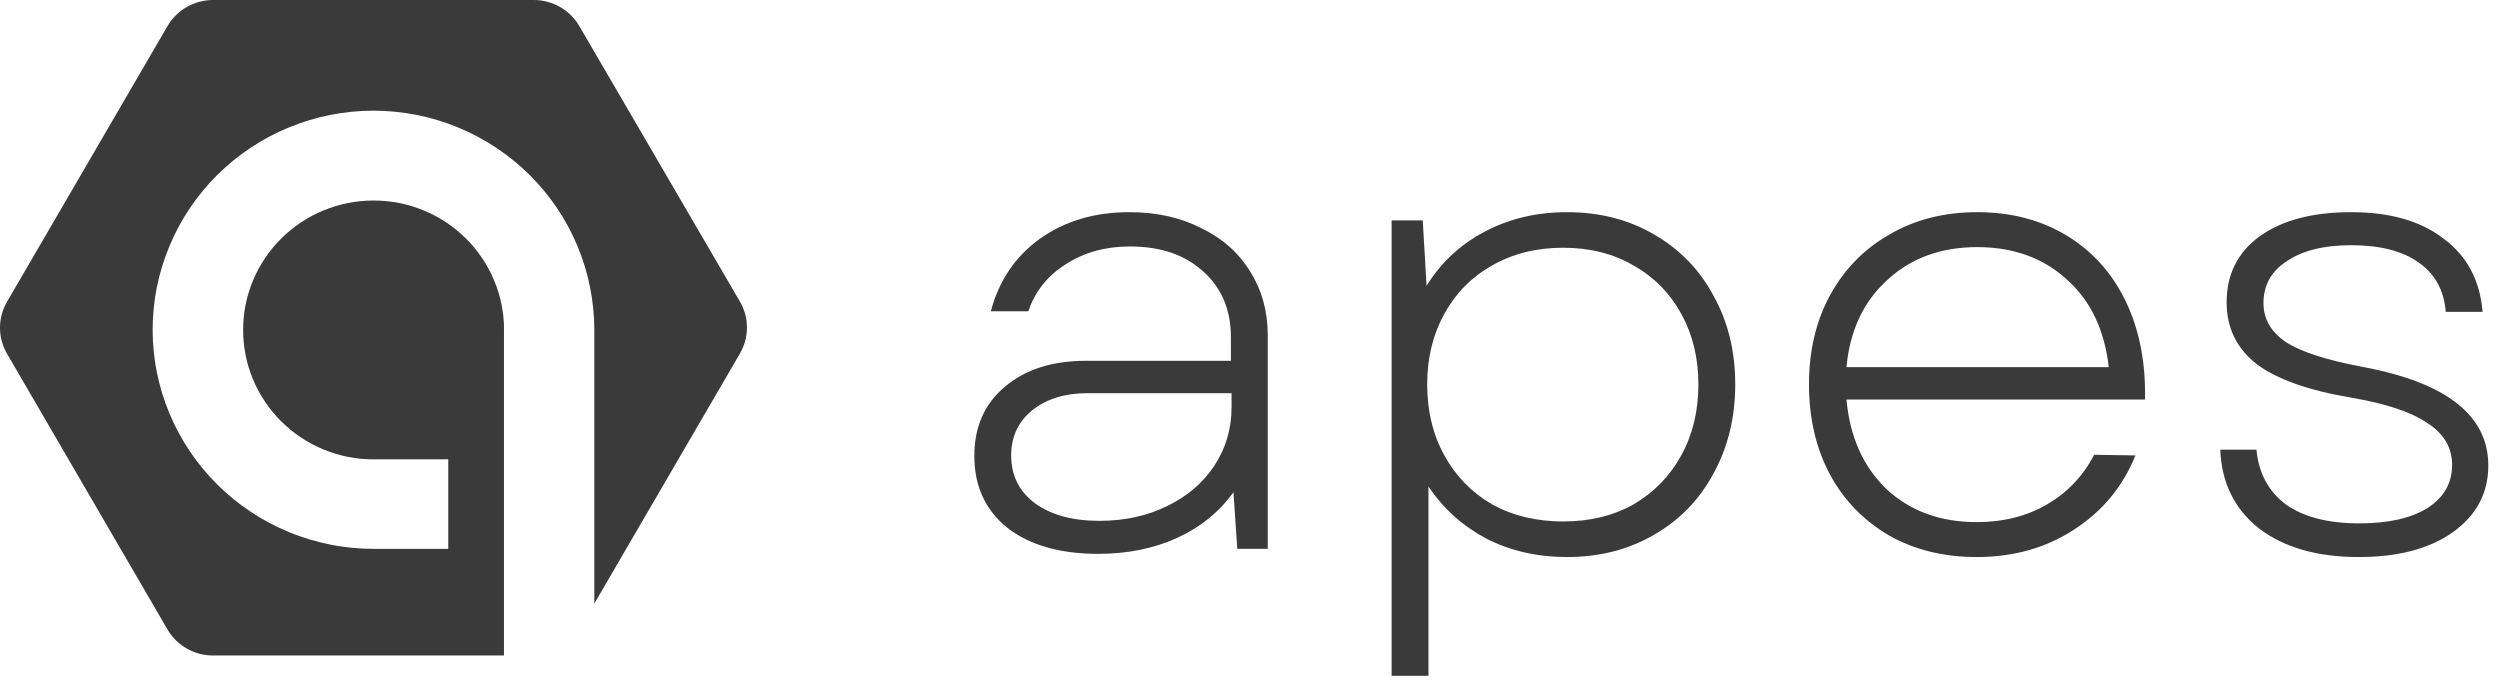
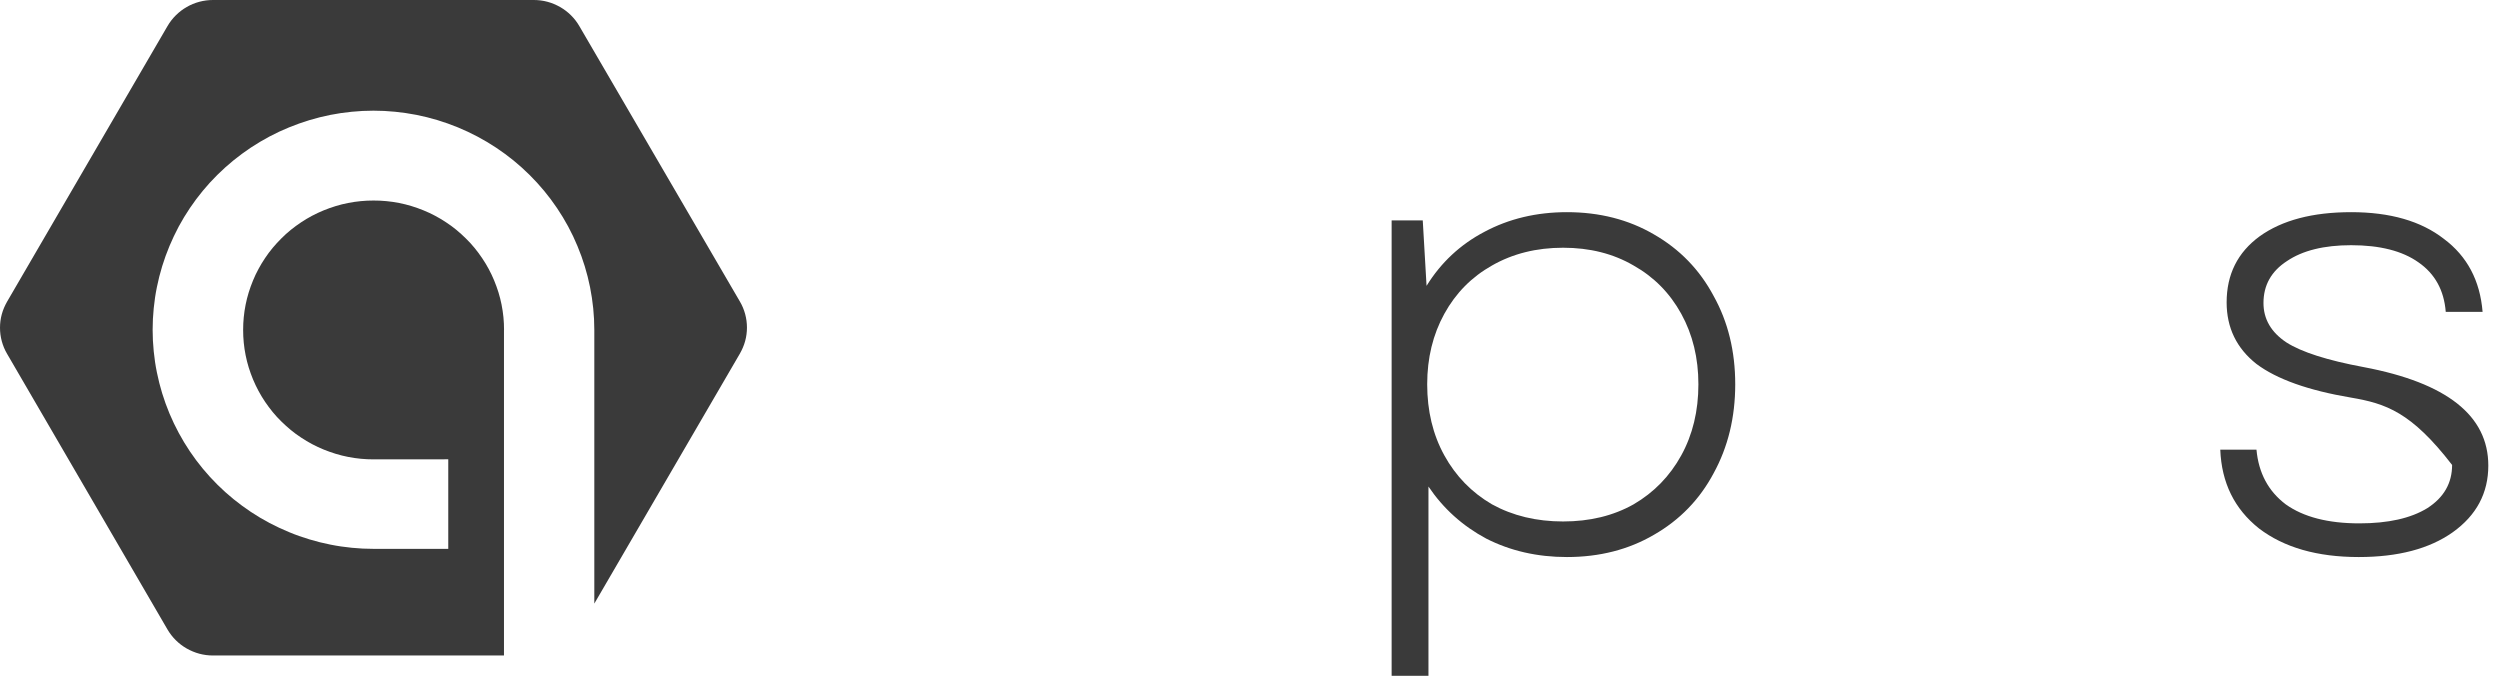
<svg xmlns="http://www.w3.org/2000/svg" width="164" height="45" viewBox="0 0 164 45" fill="none">
-   <path d="M154.733 36.542C152.011 36.542 149.831 35.917 148.192 34.667C146.581 33.389 145.734 31.667 145.65 29.5H148.025C148.164 31.028 148.803 32.222 149.942 33.084C151.108 33.917 152.719 34.333 154.775 34.333C156.664 34.333 158.15 34 159.233 33.334C160.316 32.639 160.858 31.695 160.858 30.5C160.858 29.361 160.316 28.445 159.233 27.75C158.177 27.028 156.511 26.473 154.233 26.084C151.428 25.612 149.358 24.876 148.025 23.876C146.72 22.848 146.067 21.501 146.067 19.834C146.067 18.001 146.789 16.557 148.234 15.501C149.706 14.446 151.706 13.918 154.233 13.918C156.789 13.918 158.816 14.501 160.316 15.668C161.844 16.807 162.691 18.404 162.858 20.459H160.441C160.33 19.043 159.733 17.959 158.65 17.209C157.594 16.46 156.122 16.085 154.233 16.085C152.456 16.085 151.053 16.432 150.025 17.126C148.997 17.793 148.484 18.709 148.484 19.876C148.484 20.931 148.984 21.793 149.983 22.459C150.983 23.098 152.678 23.64 155.066 24.084C160.511 25.112 163.233 27.264 163.233 30.542C163.233 32.347 162.455 33.806 160.899 34.917C159.372 36 157.316 36.542 154.733 36.542Z" fill="#3A3A3A" />
-   <path d="M129.669 36.542C127.503 36.542 125.586 36.069 123.92 35.125C122.253 34.153 120.961 32.82 120.045 31.125C119.128 29.403 118.67 27.431 118.67 25.209C118.67 23.015 119.128 21.07 120.045 19.376C120.989 17.654 122.295 16.321 123.961 15.376C125.628 14.404 127.544 13.918 129.711 13.918C131.933 13.918 133.891 14.432 135.586 15.46C137.28 16.487 138.571 17.932 139.46 19.793C140.349 21.654 140.766 23.792 140.71 26.209H121.128C121.35 28.653 122.225 30.611 123.753 32.084C125.308 33.528 127.28 34.25 129.669 34.25C131.419 34.25 132.961 33.861 134.294 33.084C135.627 32.306 136.655 31.223 137.377 29.834L140.085 29.875C139.252 31.931 137.905 33.556 136.044 34.75C134.211 35.944 132.086 36.542 129.669 36.542ZM138.335 24.084C138.058 21.64 137.141 19.723 135.586 18.334C134.03 16.918 132.072 16.21 129.711 16.21C127.322 16.21 125.35 16.932 123.795 18.376C122.239 19.793 121.35 21.695 121.128 24.084H138.335Z" fill="#3A3A3A" />
+   <path d="M154.733 36.542C152.011 36.542 149.831 35.917 148.192 34.667C146.581 33.389 145.734 31.667 145.65 29.5H148.025C148.164 31.028 148.803 32.222 149.942 33.084C151.108 33.917 152.719 34.333 154.775 34.333C156.664 34.333 158.15 34 159.233 33.334C160.316 32.639 160.858 31.695 160.858 30.5C158.177 27.028 156.511 26.473 154.233 26.084C151.428 25.612 149.358 24.876 148.025 23.876C146.72 22.848 146.067 21.501 146.067 19.834C146.067 18.001 146.789 16.557 148.234 15.501C149.706 14.446 151.706 13.918 154.233 13.918C156.789 13.918 158.816 14.501 160.316 15.668C161.844 16.807 162.691 18.404 162.858 20.459H160.441C160.33 19.043 159.733 17.959 158.65 17.209C157.594 16.46 156.122 16.085 154.233 16.085C152.456 16.085 151.053 16.432 150.025 17.126C148.997 17.793 148.484 18.709 148.484 19.876C148.484 20.931 148.984 21.793 149.983 22.459C150.983 23.098 152.678 23.64 155.066 24.084C160.511 25.112 163.233 27.264 163.233 30.542C163.233 32.347 162.455 33.806 160.899 34.917C159.372 36 157.316 36.542 154.733 36.542Z" fill="#3A3A3A" />
  <path d="M102.79 36.542C100.846 36.542 99.082 36.139 97.499 35.333C95.944 34.5 94.68 33.361 93.707 31.917V44.333H91.291V14.46H93.333L93.582 18.751C94.527 17.223 95.791 16.043 97.374 15.21C98.985 14.349 100.79 13.918 102.79 13.918C104.929 13.918 106.832 14.404 108.498 15.376C110.193 16.349 111.498 17.696 112.415 19.418C113.359 21.112 113.831 23.043 113.831 25.209C113.831 27.376 113.359 29.32 112.415 31.042C111.498 32.764 110.193 34.111 108.498 35.083C106.832 36.056 104.929 36.542 102.79 36.542ZM93.624 25.209C93.624 26.959 93.999 28.514 94.749 29.875C95.499 31.236 96.541 32.306 97.874 33.084C99.235 33.834 100.79 34.208 102.54 34.208C104.29 34.208 105.832 33.834 107.165 33.084C108.498 32.306 109.54 31.236 110.29 29.875C111.04 28.514 111.415 26.959 111.415 25.209C111.415 23.487 111.04 21.945 110.29 20.584C109.54 19.223 108.498 18.168 107.165 17.418C105.832 16.64 104.29 16.251 102.54 16.251C100.79 16.251 99.235 16.64 97.874 17.418C96.541 18.168 95.499 19.223 94.749 20.584C93.999 21.945 93.624 23.487 93.624 25.209Z" fill="#3A3A3A" />
-   <path d="M72.04 36.333C69.541 36.333 67.555 35.764 66.082 34.625C64.638 33.459 63.916 31.889 63.916 29.917C63.916 28 64.583 26.487 65.916 25.376C67.249 24.237 69.027 23.668 71.249 23.668H80.748V22.126C80.748 20.32 80.137 18.876 78.915 17.793C77.721 16.71 76.124 16.168 74.124 16.168C72.513 16.168 71.11 16.557 69.916 17.334C68.721 18.084 67.902 19.112 67.457 20.418H64.999C65.527 18.418 66.596 16.835 68.207 15.668C69.846 14.501 71.804 13.918 74.082 13.918C75.86 13.918 77.429 14.265 78.79 14.96C80.179 15.626 81.248 16.571 81.998 17.793C82.776 19.015 83.165 20.418 83.165 22.001V36H81.165L80.915 32.292C79.971 33.597 78.734 34.597 77.207 35.292C75.679 35.986 73.957 36.333 72.04 36.333ZM66.332 29.875C66.332 31.181 66.846 32.222 67.874 33C68.93 33.778 70.346 34.167 72.124 34.167C73.763 34.167 75.235 33.847 76.54 33.209C77.874 32.57 78.915 31.681 79.665 30.542C80.415 29.403 80.79 28.125 80.79 26.709V25.792H71.332C69.86 25.792 68.652 26.167 67.707 26.917C66.791 27.667 66.332 28.653 66.332 29.875Z" fill="#3A3A3A" />
  <path d="M33.065 21.644C33.065 21.367 33.054 21.09 33.026 20.813C32.998 20.536 32.959 20.263 32.904 19.989C32.849 19.716 32.782 19.447 32.7 19.181C32.617 18.916 32.522 18.654 32.416 18.397C32.31 18.139 32.188 17.889 32.058 17.643C31.924 17.398 31.783 17.159 31.625 16.929C31.468 16.699 31.303 16.472 31.126 16.258C30.949 16.043 30.76 15.836 30.559 15.641C30.362 15.446 30.154 15.258 29.938 15.079C29.721 14.903 29.497 14.735 29.261 14.583C29.029 14.427 28.789 14.287 28.541 14.154C28.293 14.021 28.041 13.904 27.781 13.799C27.522 13.693 27.258 13.6 26.991 13.518C26.723 13.435 26.451 13.369 26.176 13.315C25.901 13.26 25.625 13.221 25.346 13.194C25.067 13.166 24.787 13.155 24.508 13.155C24.229 13.155 23.949 13.166 23.67 13.194C23.39 13.221 23.115 13.26 22.84 13.315C22.564 13.369 22.293 13.435 22.025 13.518C21.758 13.6 21.494 13.693 21.234 13.799C20.975 13.904 20.723 14.025 20.475 14.154C20.227 14.287 19.987 14.427 19.755 14.583C19.523 14.739 19.295 14.903 19.078 15.079C18.862 15.255 18.653 15.442 18.457 15.641C18.26 15.836 18.071 16.043 17.89 16.258C17.713 16.472 17.544 16.695 17.39 16.929C17.233 17.159 17.091 17.398 16.958 17.643C16.824 17.889 16.706 18.139 16.6 18.397C16.493 18.654 16.399 18.916 16.316 19.181C16.234 19.447 16.167 19.716 16.112 19.989C16.057 20.263 16.017 20.536 15.99 20.813C15.962 21.09 15.95 21.367 15.95 21.644C15.95 21.922 15.962 22.199 15.99 22.476C16.017 22.753 16.057 23.026 16.112 23.299C16.167 23.573 16.234 23.842 16.316 24.108C16.399 24.373 16.493 24.634 16.6 24.892C16.706 25.15 16.828 25.399 16.958 25.645C17.091 25.891 17.233 26.129 17.39 26.36C17.548 26.59 17.713 26.816 17.89 27.031C18.067 27.246 18.256 27.453 18.457 27.648C18.657 27.843 18.862 28.03 19.078 28.21C19.295 28.386 19.519 28.553 19.755 28.706C19.987 28.862 20.227 29.002 20.475 29.135C20.723 29.268 20.975 29.385 21.234 29.49C21.494 29.596 21.758 29.689 22.025 29.771C22.293 29.853 22.564 29.92 22.84 29.974C23.115 30.029 23.39 30.068 23.67 30.095C23.949 30.123 24.229 30.134 24.508 30.134L29.406 30.13V36.005H24.508C24.032 36.005 23.56 35.982 23.087 35.935C22.615 35.888 22.147 35.822 21.683 35.728C21.219 35.638 20.758 35.521 20.302 35.384C19.849 35.248 19.401 35.092 18.964 34.908C18.527 34.729 18.099 34.526 17.678 34.307C17.261 34.085 16.851 33.843 16.458 33.581C16.064 33.319 15.683 33.038 15.317 32.742C14.951 32.445 14.601 32.129 14.262 31.793C13.924 31.458 13.609 31.114 13.306 30.747C13.004 30.384 12.724 30.006 12.46 29.615C12.197 29.225 11.953 28.819 11.729 28.405C11.504 27.991 11.304 27.566 11.119 27.129C10.938 26.695 10.777 26.25 10.639 25.802C10.501 25.353 10.387 24.896 10.293 24.435C10.198 23.975 10.131 23.51 10.084 23.042C10.037 22.573 10.013 22.105 10.013 21.633C10.013 21.16 10.037 20.692 10.084 20.224C10.131 19.755 10.198 19.291 10.293 18.83C10.387 18.369 10.501 17.913 10.639 17.464C10.777 17.015 10.938 16.57 11.119 16.137C11.3 15.703 11.504 15.278 11.725 14.86C11.949 14.447 12.193 14.041 12.457 13.65C12.72 13.26 13.004 12.881 13.303 12.518C13.601 12.155 13.92 11.808 14.259 11.472C14.593 11.14 14.947 10.824 15.313 10.524C15.679 10.227 16.061 9.946 16.454 9.684C16.847 9.423 17.257 9.181 17.674 8.958C18.091 8.736 18.52 8.537 18.96 8.357C19.401 8.178 19.846 8.018 20.298 7.881C20.75 7.744 21.211 7.631 21.675 7.537C22.139 7.444 22.608 7.377 23.08 7.331C23.552 7.284 24.024 7.26 24.5 7.26C24.976 7.26 25.448 7.284 25.92 7.331C26.392 7.377 26.861 7.448 27.325 7.537C27.789 7.631 28.25 7.744 28.702 7.881C29.154 8.018 29.603 8.178 30.04 8.357C30.477 8.537 30.905 8.74 31.326 8.962C31.743 9.185 32.153 9.427 32.546 9.688C32.94 9.95 33.321 10.231 33.687 10.527C34.053 10.828 34.403 11.14 34.741 11.476C35.076 11.808 35.395 12.159 35.697 12.522C35.996 12.885 36.28 13.264 36.543 13.654C36.807 14.044 37.051 14.45 37.275 14.864C37.499 15.278 37.7 15.703 37.881 16.141C38.062 16.574 38.224 17.019 38.361 17.468C38.499 17.917 38.613 18.373 38.707 18.838C38.798 19.299 38.869 19.763 38.916 20.231C38.963 20.7 38.987 21.168 38.987 21.64V39.596L48.536 23.198C48.685 22.936 48.803 22.663 48.882 22.374C48.961 22.085 49 21.789 49 21.488C49 21.188 48.961 20.895 48.882 20.602C48.803 20.313 48.689 20.036 48.536 19.779L38.003 1.71C37.854 1.452 37.669 1.214 37.456 1.003C37.244 0.792 37.004 0.609 36.744 0.461C36.48 0.312 36.205 0.195 35.914 0.117C35.623 0.039 35.324 0 35.021 0H13.971C13.668 0 13.373 0.039 13.078 0.117C12.787 0.195 12.508 0.308 12.248 0.461C11.984 0.609 11.748 0.792 11.536 1.003C11.323 1.214 11.139 1.452 10.989 1.71L0.464 19.79C0.315 20.052 0.197 20.325 0.118 20.614C0.039 20.903 0 21.199 0 21.5C0 21.801 0.039 22.093 0.118 22.386C0.197 22.675 0.311 22.952 0.464 23.21L10.985 41.29C11.135 41.548 11.319 41.786 11.532 41.997C11.744 42.208 11.984 42.391 12.244 42.539C12.508 42.688 12.783 42.805 13.074 42.883C13.365 42.961 13.664 43 13.967 43H33.061V21.648L33.065 21.644Z" fill="#3A3A3A" />
</svg>